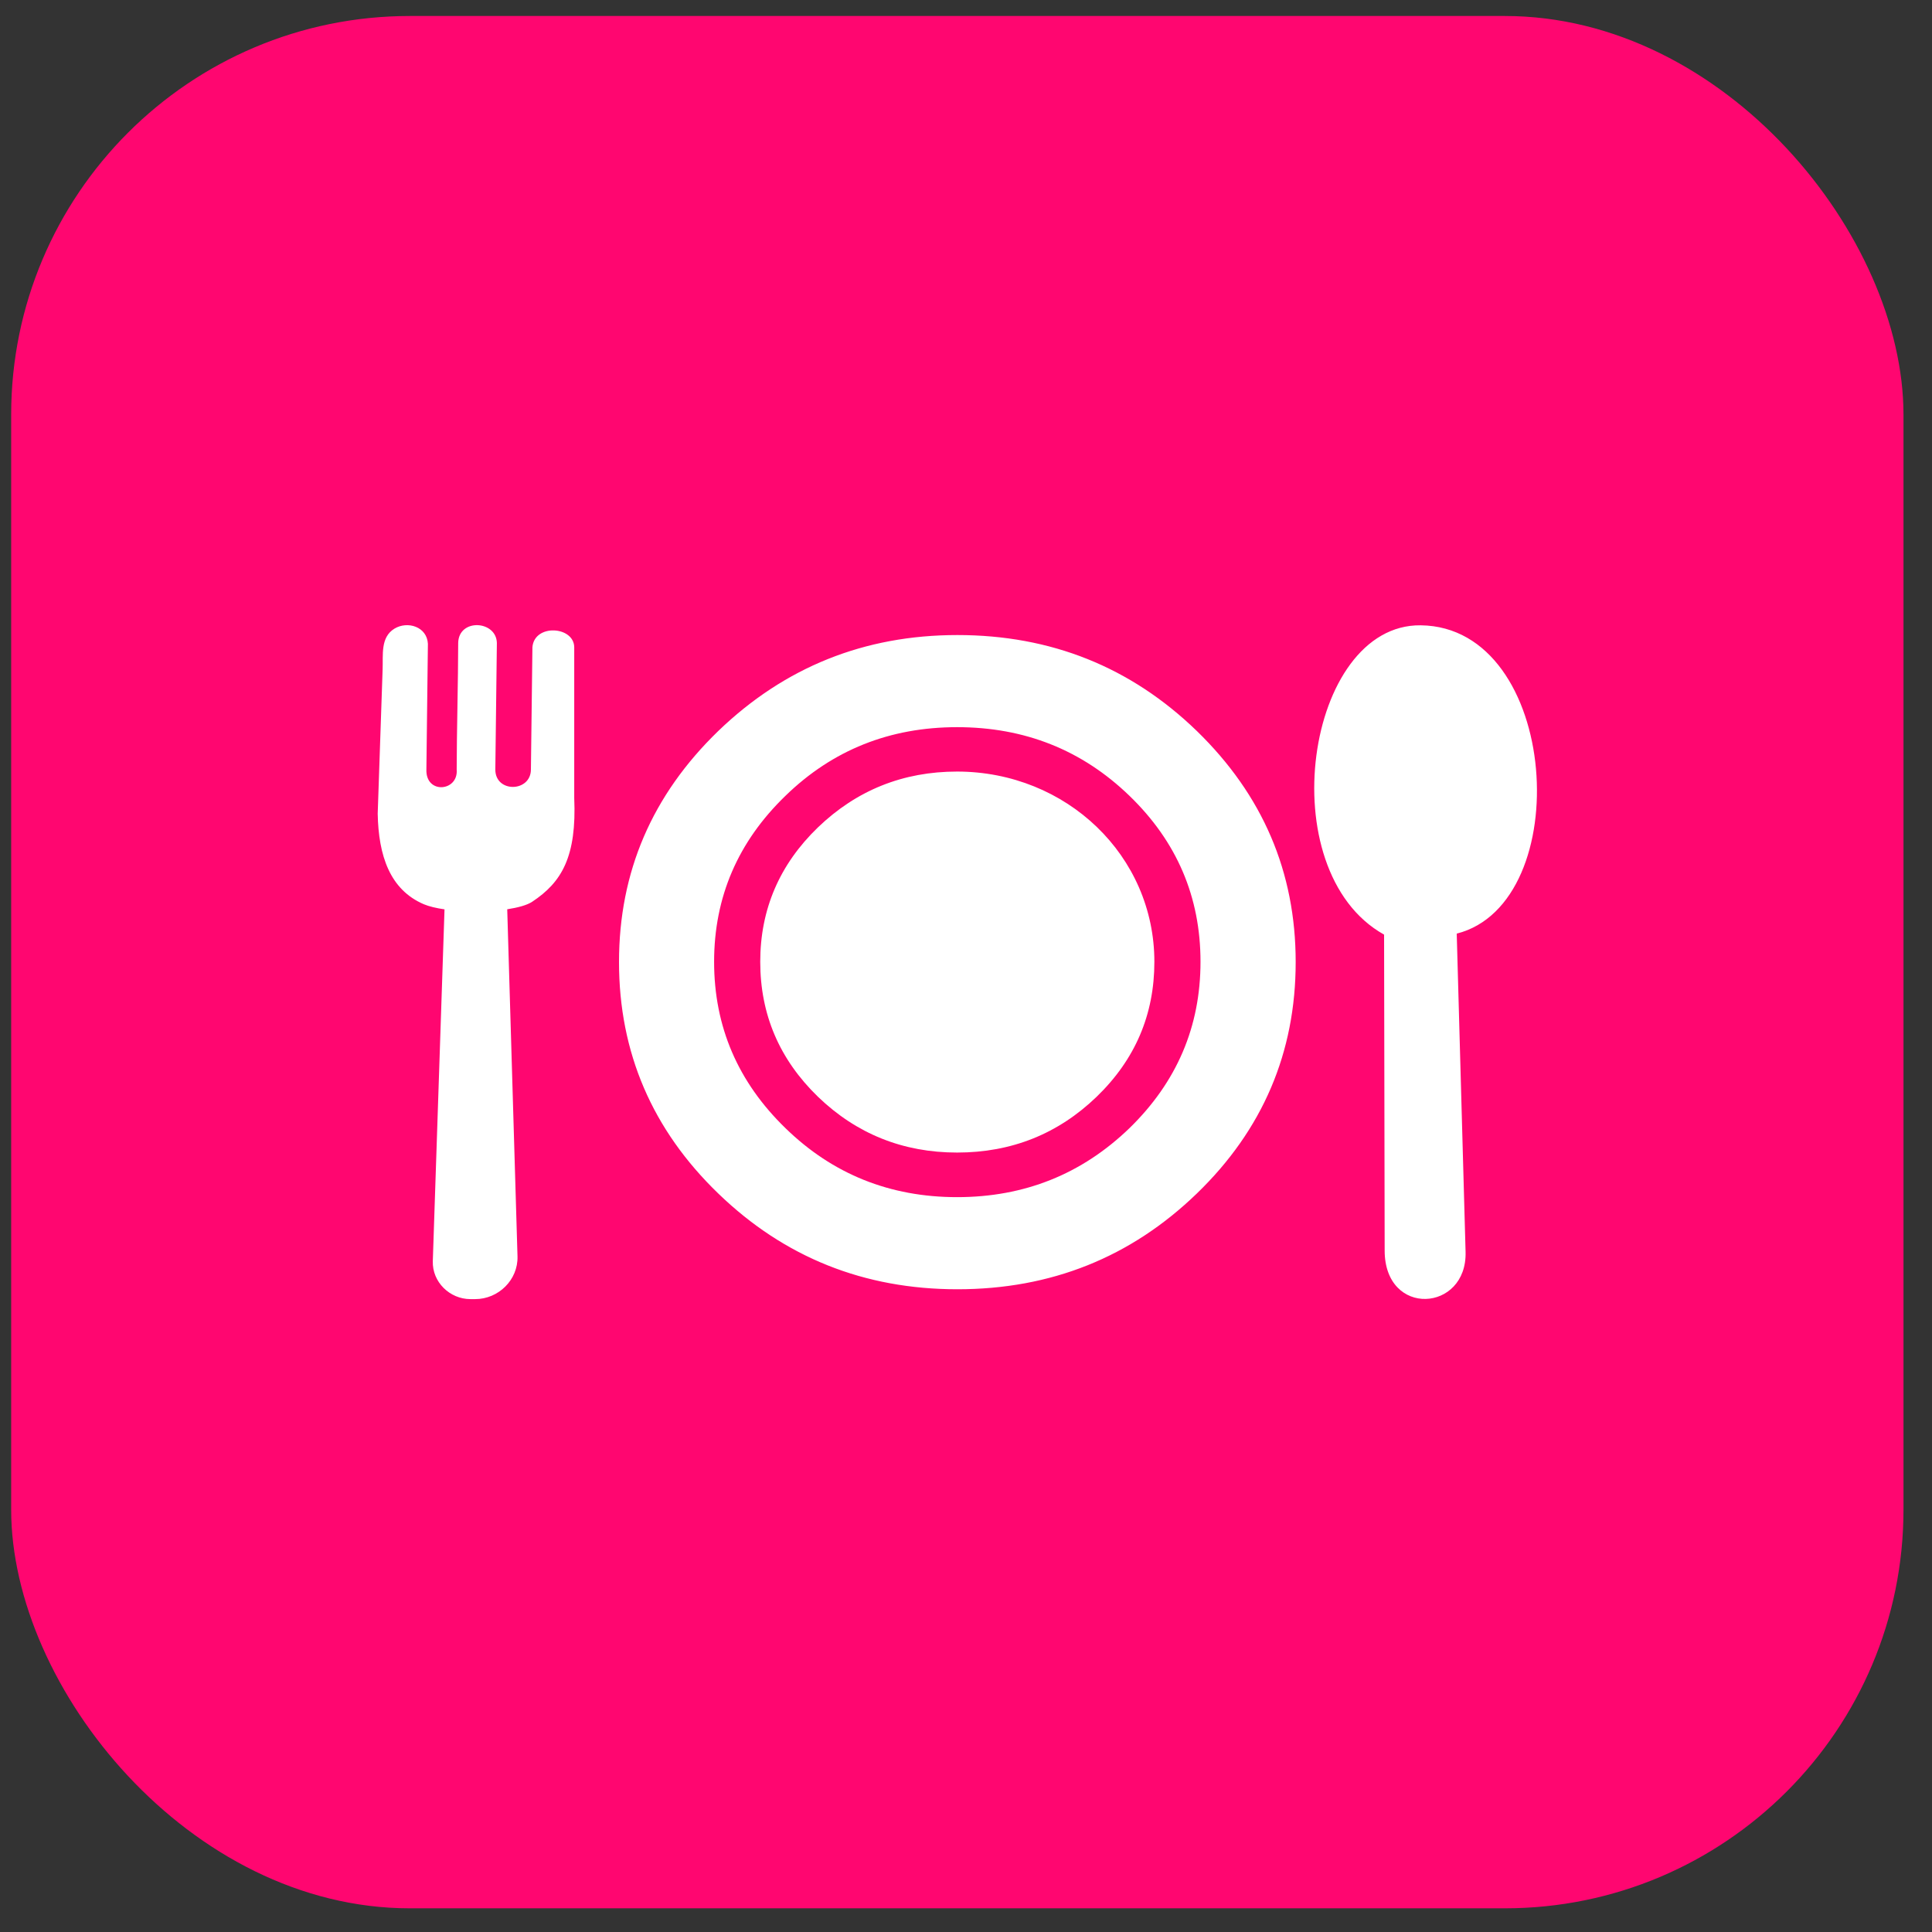
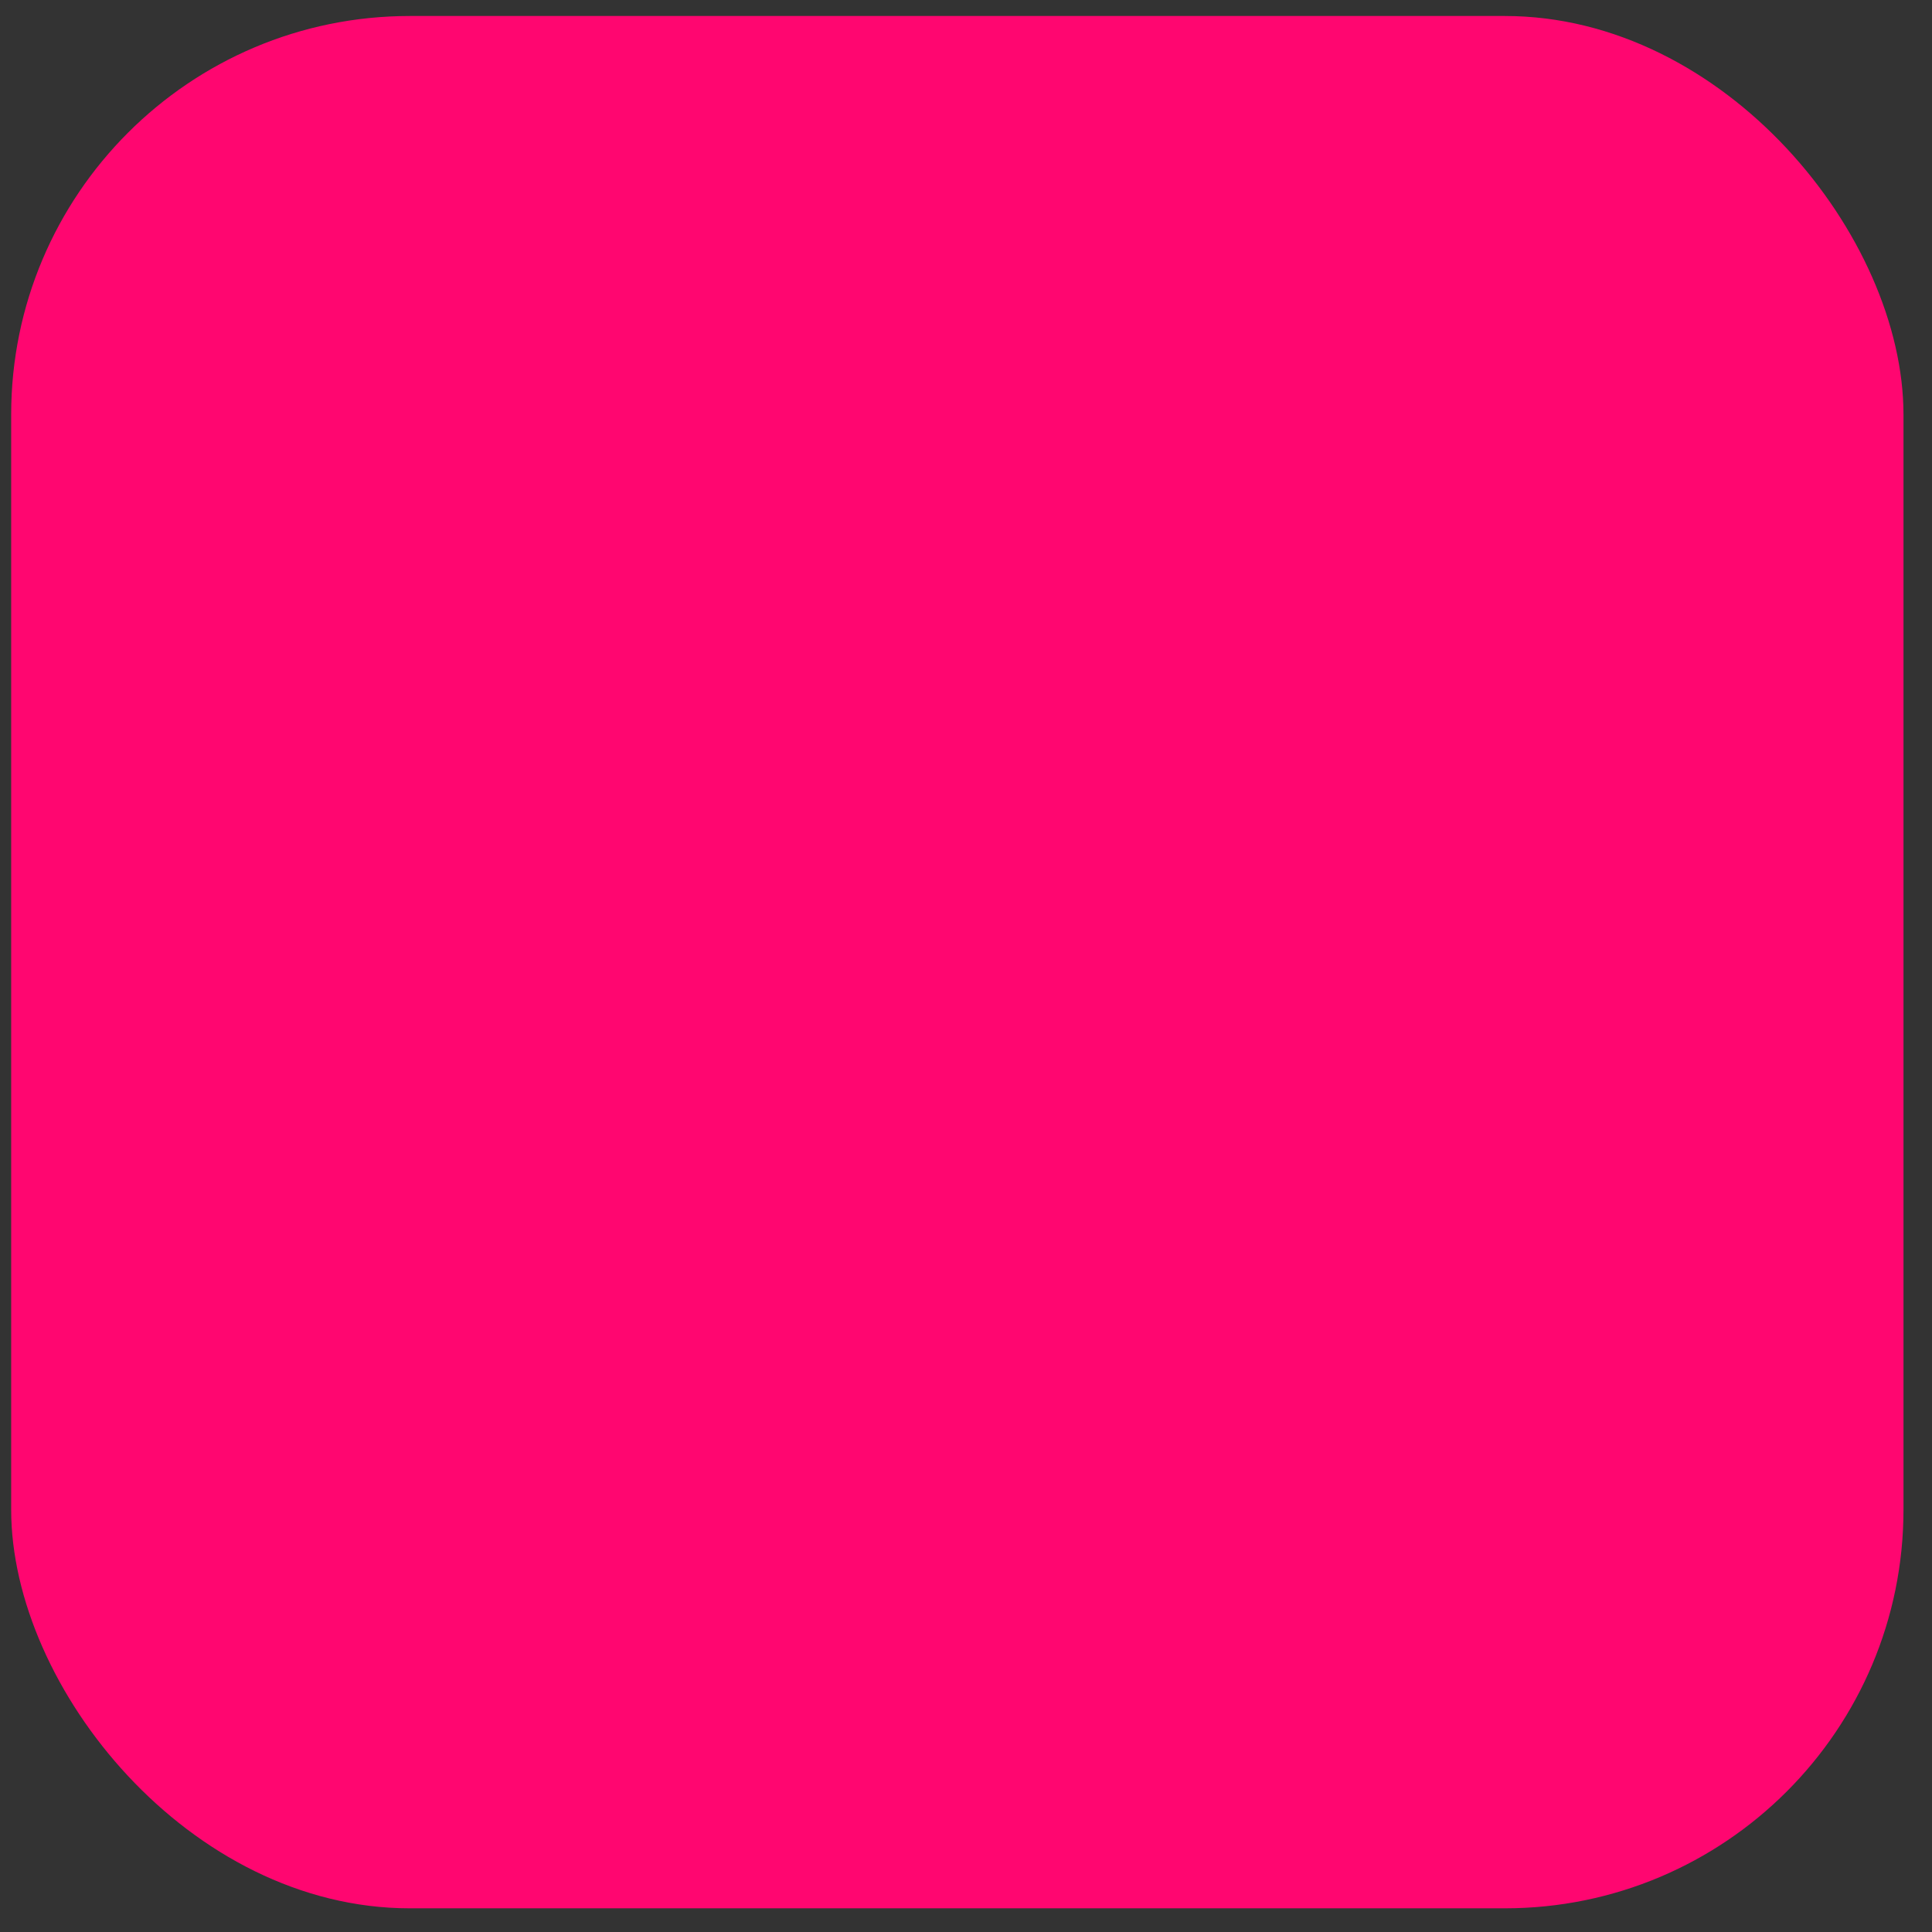
<svg xmlns="http://www.w3.org/2000/svg" width="50" height="50" viewBox="0 0 50 50" fill="none">
  <rect x="0" y="0" width="50" height="50" fill="#333333" stroke="none" />
  <rect x="0.289" y="0.414" width="48.973" height="48.973" rx="10.318" fill="#FF0670" />
  <g clip-path="url(#clip0_8_206)">
    <path fill-rule="evenodd" clip-rule="evenodd" d="M33.532 24.898C33.532 27.239 32.68 29.238 30.974 30.888C29.265 32.54 27.199 33.366 24.777 33.366C22.365 33.366 20.3 32.542 18.589 30.888C16.88 29.238 16.02 27.239 16.02 24.898C16.02 22.564 16.877 20.575 18.589 18.918C20.305 17.266 22.368 16.435 24.777 16.435C27.199 16.435 29.265 17.263 30.974 18.918C32.678 20.575 33.532 22.564 33.532 24.898ZM13.772 23.338C14.541 22.831 14.926 22.168 14.861 20.65V16.749C14.853 16.204 13.83 16.138 13.779 16.749L13.74 19.914C13.738 20.506 12.817 20.525 12.819 19.914L12.859 16.64C12.846 16.055 11.87 15.996 11.858 16.64C11.858 17.549 11.819 19.005 11.819 19.914C11.867 20.487 11.013 20.563 11.035 19.914L11.074 16.662C11.052 16.22 10.549 16.062 10.207 16.27C9.843 16.494 9.917 16.945 9.902 17.325L9.775 21.058C9.795 22.144 10.09 23.026 10.969 23.402C11.103 23.458 11.289 23.503 11.504 23.534L11.201 32.639C11.184 33.179 11.64 33.621 12.175 33.621H12.297C12.9 33.621 13.41 33.123 13.393 32.516L13.127 23.532C13.408 23.489 13.64 23.425 13.772 23.338ZM35.835 32.365L35.82 24.188C32.854 22.531 33.798 16.147 36.767 16.183C40.376 16.223 40.803 23.376 37.7 24.162L37.929 32.398C37.973 33.956 35.837 34.1 35.835 32.365ZM29.875 24.891C29.875 26.255 29.38 27.419 28.381 28.384C27.385 29.344 26.181 29.828 24.77 29.828C23.369 29.828 22.165 29.344 21.169 28.384C20.173 27.419 19.675 26.255 19.675 24.891C19.675 23.536 20.173 22.373 21.169 21.412C22.168 20.452 23.369 19.968 24.77 19.968C27.605 19.97 29.875 22.149 29.875 24.891ZM31.069 24.891C31.069 23.215 30.459 21.783 29.231 20.596C28.003 19.409 26.516 18.819 24.77 18.819C23.029 18.819 21.547 19.409 20.327 20.596C19.099 21.783 18.481 23.215 18.481 24.891C18.481 26.571 19.099 28.004 20.327 29.196C21.547 30.385 23.029 30.982 24.77 30.982C26.513 30.982 28 30.385 29.231 29.196C30.456 28.002 31.069 26.569 31.069 24.891Z" fill="white" />
  </g>
  <defs>
    <clipPath id="clip0_8_206">
-       <rect width="30" height="29" fill="white" transform="translate(9.775 10.4)" />
-     </clipPath>
+       </clipPath>
  </defs>
</svg>